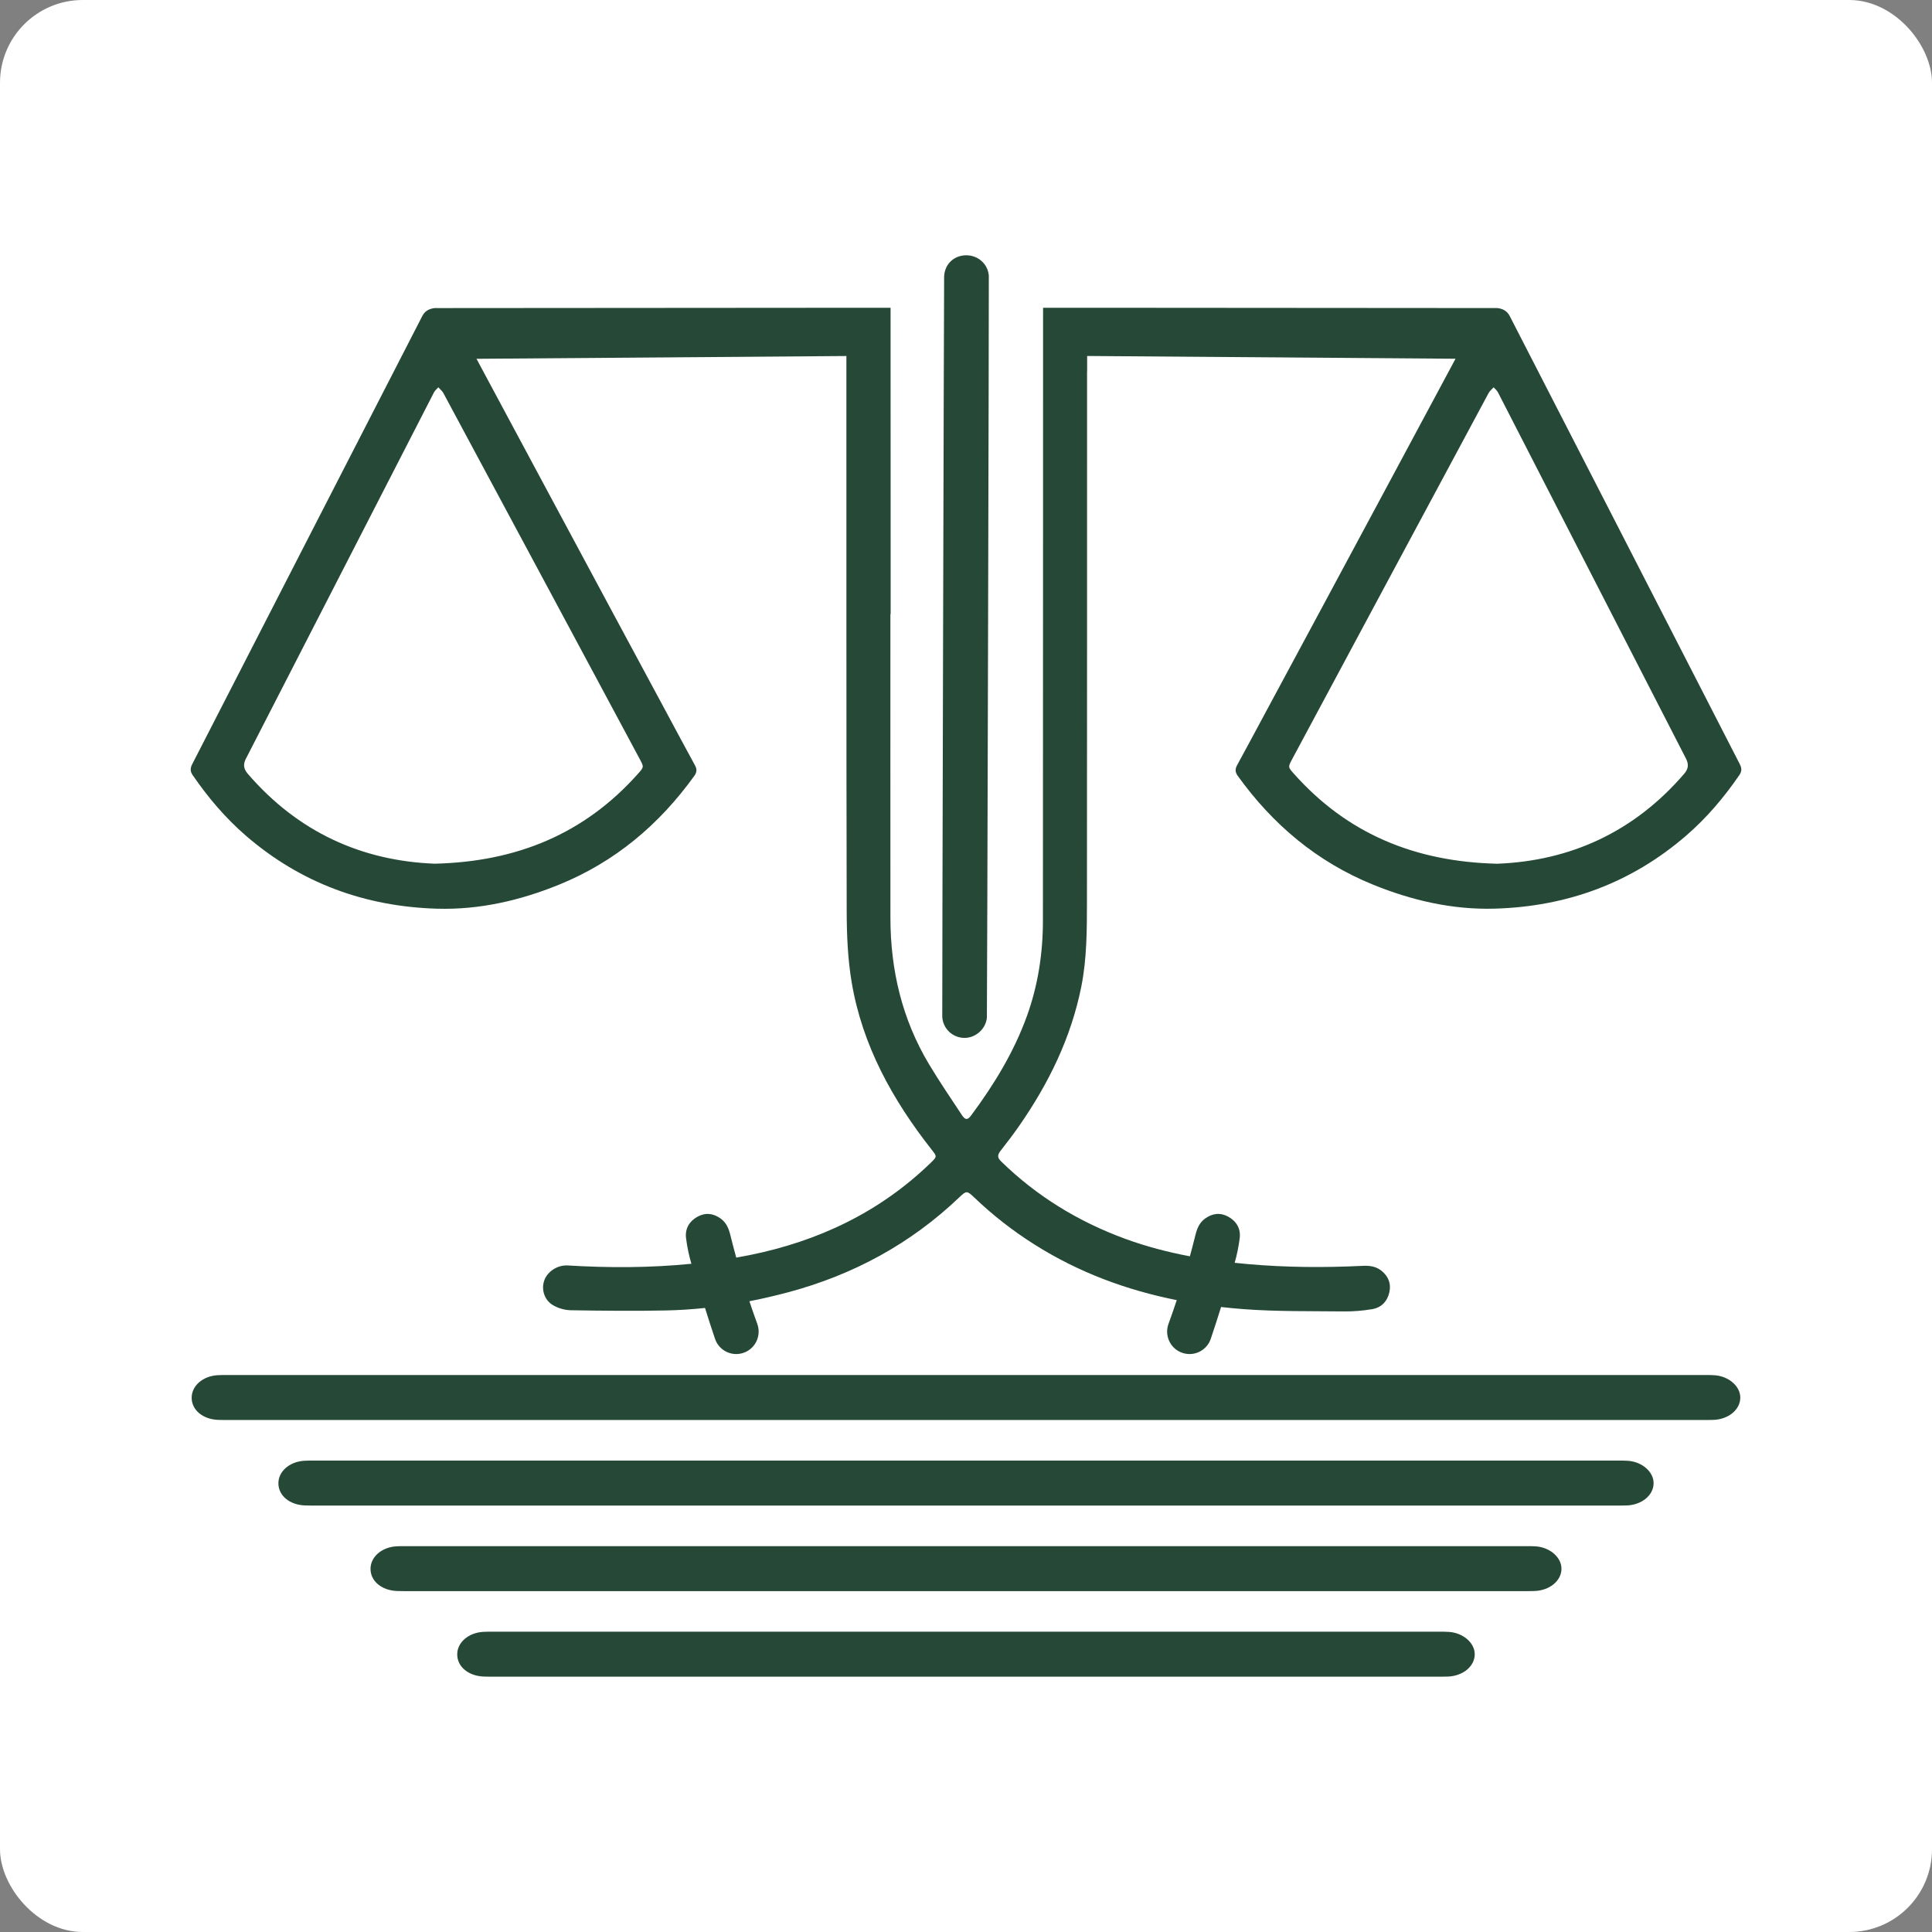
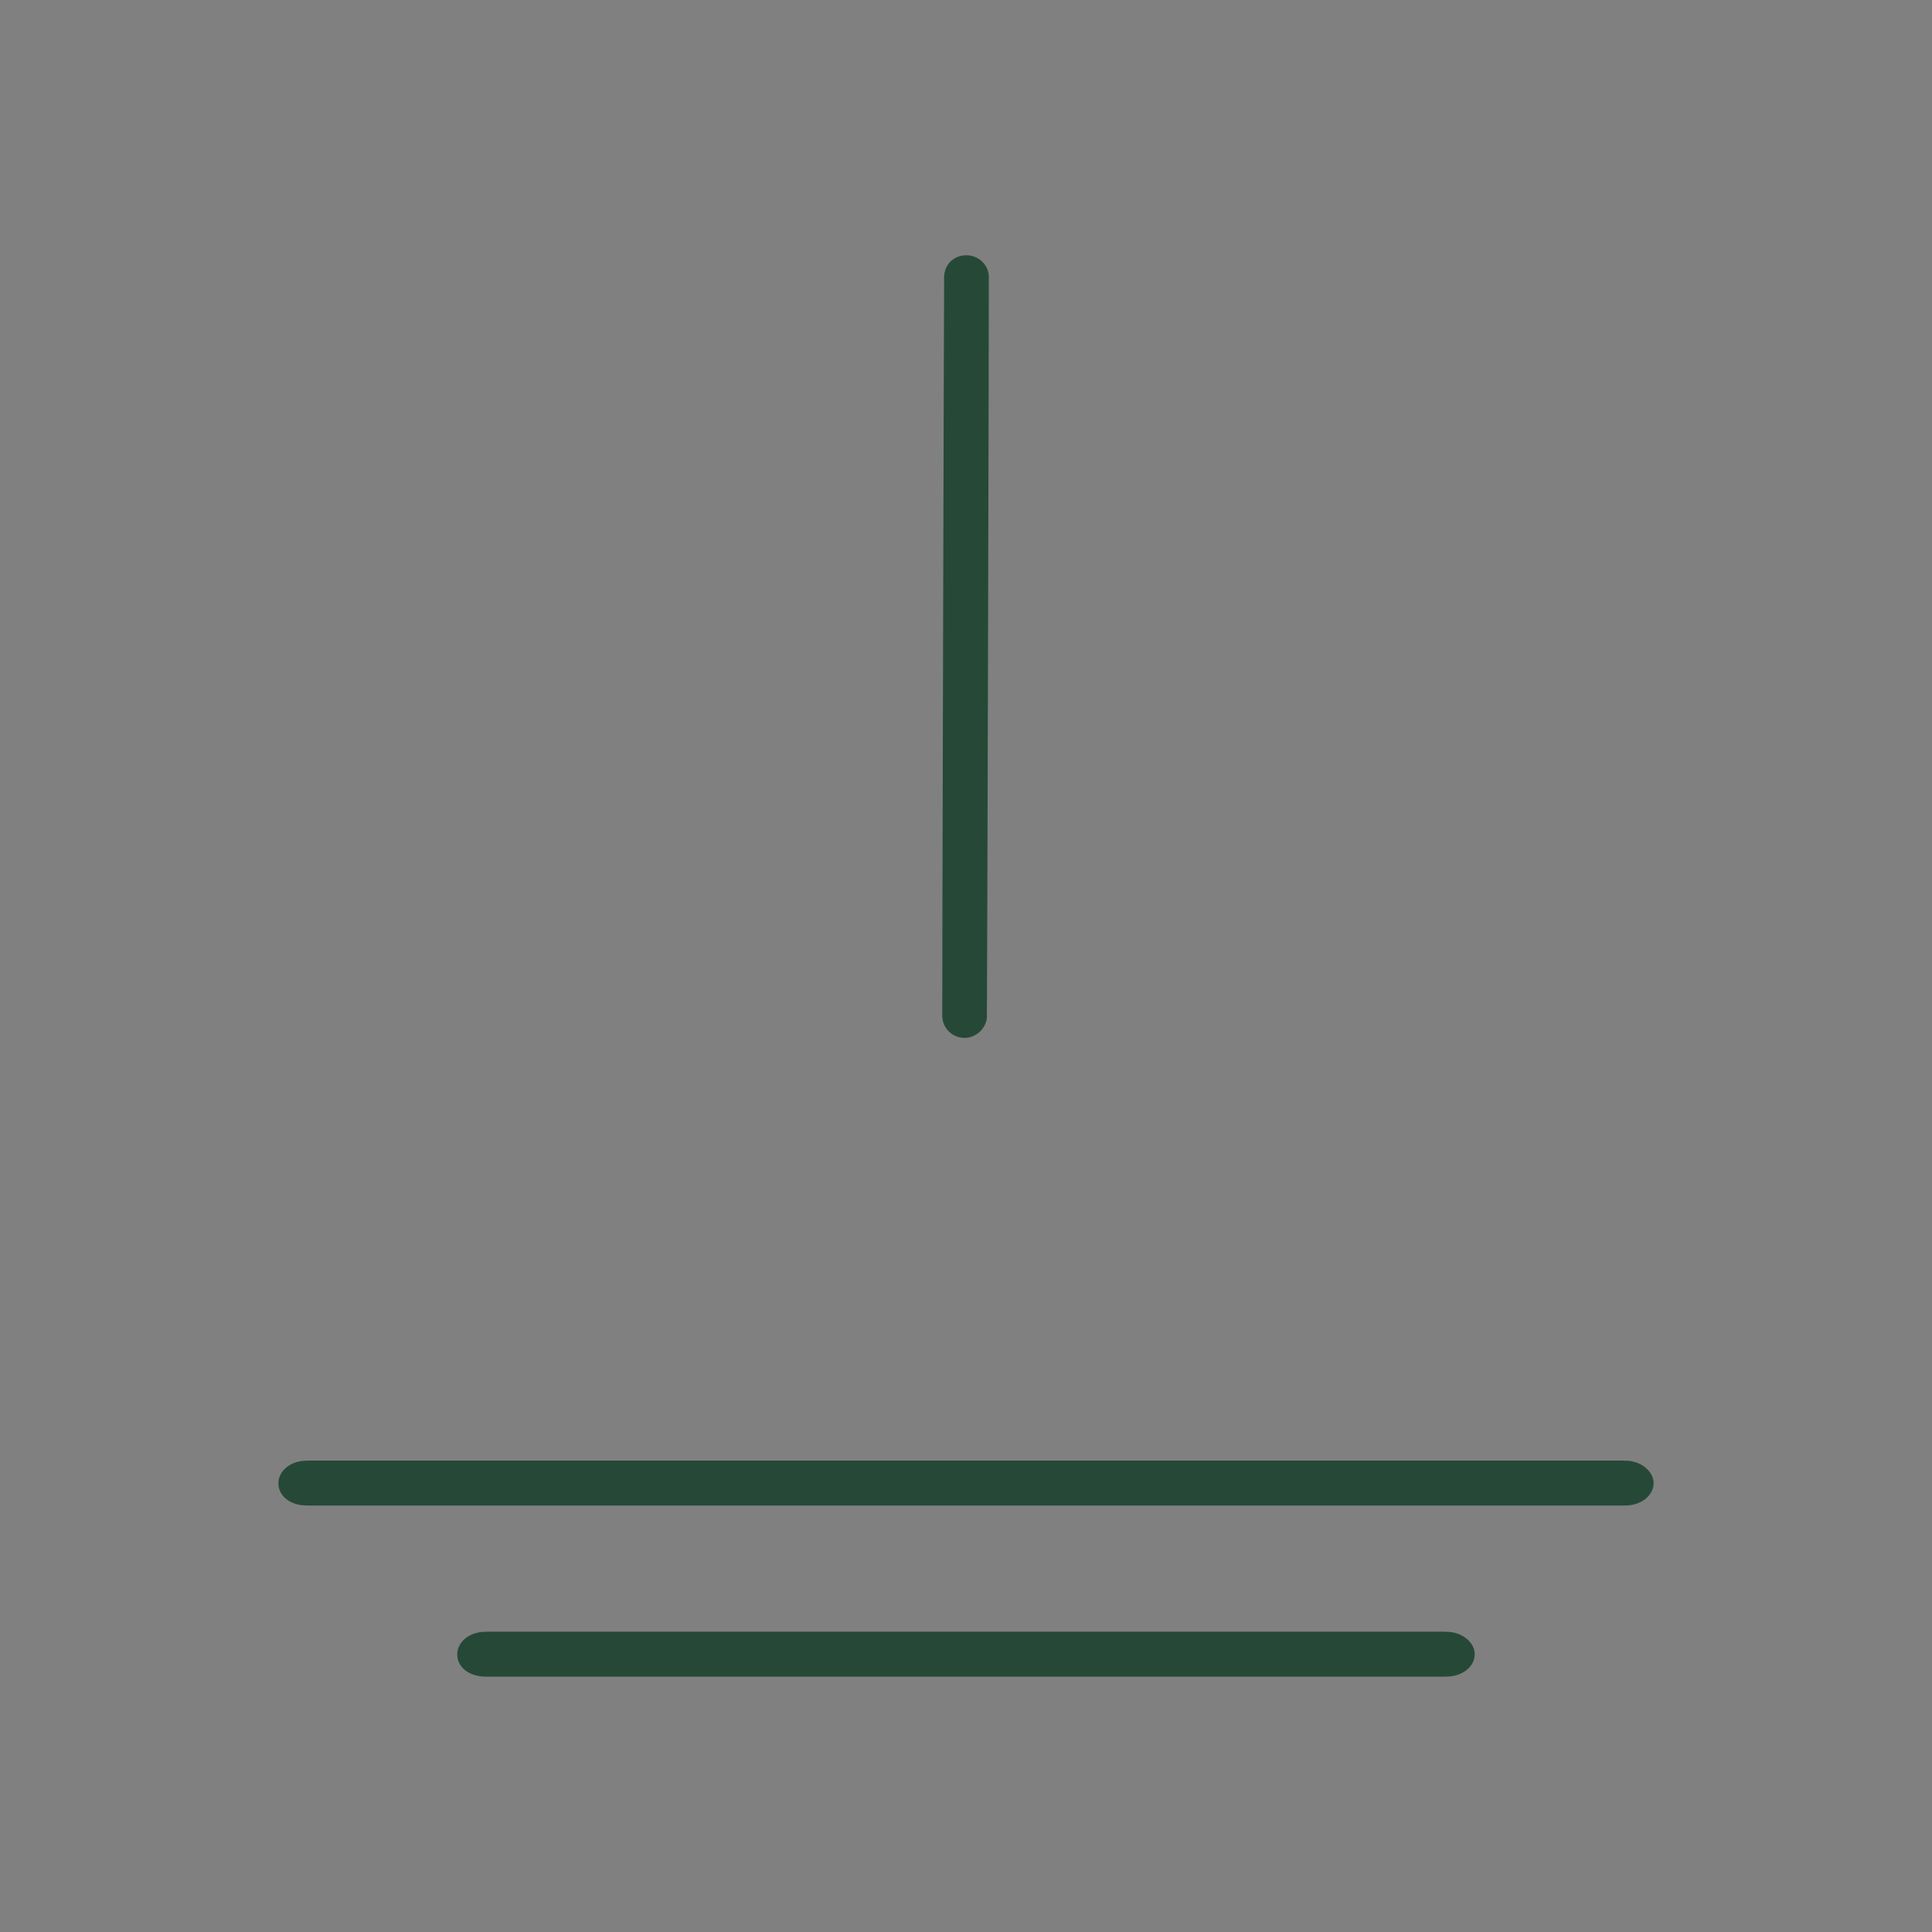
<svg xmlns="http://www.w3.org/2000/svg" id="Layer_2" viewBox="0 0 907.09 907.09">
  <rect x="0" y="0" width="907.09" height="907.09" fill="#808080" stroke="none" />
  <defs>
    <style>
      .cls-1 {
        fill: #fff;
      }

      .cls-2 {
        fill: #264937;
      }
    </style>
  </defs>
  <g id="Layer_1-2" data-name="Layer_1">
-     <rect class="cls-1" y="0" width="907.09" height="907.09" rx="38.86" ry="38.86" />
    <g>
-       <path class="cls-2" d="M115.39,392.32c25.77,22.28,56,33.34,89.85,34.32,19.83.57,38.9-3.83,57.24-11.28,26.25-10.68,47.03-28.19,63.5-51.08,1.27-1.76,1.29-3.18.27-5.03-4.43-8.07-8.74-16.2-13.11-24.31-29.32-54.37-89.42-166.48-89.42-166.48l173.67-1.31v10.21c.04,83.45-.06,166.9.14,250.34.03,11.26.49,22.68,2.38,33.74,5.03,29.51,19.13,54.93,37.42,78.22,2.65,3.36,2.7,3.33-.36,6.3-23.94,23.2-52.82,36.84-85.18,43.35-2.04.41-4.08.79-6.12,1.15-.99-3.59-1.93-7.2-2.83-10.83-.74-3-1.95-5.72-4.56-7.57-3.45-2.45-7.17-2.84-10.87-.77-3.86,2.16-5.85,5.69-5.3,10.04.51,4.05,1.34,8.11,2.51,12.02-19.25,1.92-38.63,1.97-58.06.79-4.61-.28-9.37,2.64-10.96,6.87-1.59,4.22-.13,9.36,4.1,11.82,2.42,1.41,5.48,2.29,8.28,2.34,14.88.24,29.78.41,44.65.1,6.16-.13,12.28-.53,18.38-1.18,1.52,4.88,3.07,9.74,4.72,14.56,1.96,5.73,8.37,8.6,13.96,6.28h.01c5.23-2.17,7.78-8.07,5.84-13.38-1.29-3.52-2.51-7.05-3.69-10.61,6.11-1.19,12.18-2.6,18.23-4.22,30.52-8.17,57.45-22.73,80.35-44.6,3.26-3.12,3.6-3.14,6.92.04,8.67,8.31,18.1,15.67,28.24,22.08,20.89,13.22,43.37,21.48,66.9,26.18-1.23,3.73-2.51,7.44-3.86,11.13-1.94,5.31.61,11.21,5.84,13.38h.01c5.6,2.32,12-.55,13.96-6.28,1.7-4.97,3.3-9.98,4.86-15,3.5.4,7.02.73,10.56,1,15.66,1.18,31.43.89,47.15,1.07,4.41.05,8.88-.33,13.23-1.06,4.32-.72,7.13-3.66,8.08-7.97.92-4.14-.53-7.59-3.87-10.19-2.53-1.96-5.48-2.33-8.57-2.18-17.99.88-35.94.77-53.91-.81-2.1-.19-4.2-.39-6.29-.62,1.1-3.78,1.88-7.68,2.37-11.57.55-4.35-1.44-7.88-5.3-10.04-3.7-2.07-7.42-1.68-10.87.77-2.61,1.85-3.82,4.57-4.56,7.57-.85,3.42-1.74,6.83-2.66,10.22-10.25-1.93-20.36-4.55-30.28-8.18-22.01-8.06-41.56-19.97-58.35-36.38-1.75-1.71-1.81-3-.32-4.9,3.11-3.94,6.14-7.95,9-12.07,13.73-19.8,24.14-41.11,28.93-64.9,2.68-13.3,2.67-26.8,2.69-40.27.07-81.94.04-163.88.05-245.83,0-1.17-.04-2.34.04-3.51v-6.67l172.96,1.3s-60.1,112.11-89.42,166.48c-4.37,8.1-8.68,16.24-13.11,24.31-1.01,1.85-.99,3.27.27,5.03,16.46,22.89,37.25,40.4,63.5,51.08,18.33,7.46,37.41,11.86,57.24,11.28,33.85-.98,64.08-12.04,89.85-34.32,9.61-8.3,17.76-17.95,24.95-28.42,1.23-1.78,1.11-3.28.18-5.11-19.51-37.96-38.97-75.95-58.46-113.92-16.51-32.17-33.04-64.32-49.56-96.48-2.18-4.24-6.95-3.73-6.95-3.73l-191.45-.14h0s-20.69,0-20.69,0c0,0,0,188.95-.07,287.8-.01,15.24-2.29,30.23-7.47,44.62-6.15,17.07-15.53,32.41-26.32,46.9-1.57,2.11-2.69,2.09-4.24-.26-5.21-7.88-10.53-15.71-15.4-23.81-12.69-21.15-18.15-44.29-18.17-68.81-.04-47.54-.01-95.08-.01-142.62h.12c0-51.47-.04-143.81-.04-143.81h-20.75s-192.16.14-192.16.14c0,0-4.78-.51-6.95,3.73-16.52,32.16-33.05,64.32-49.56,96.48-19.49,37.97-38.95,75.96-58.46,113.92-.93,1.82-1.04,3.33.18,5.11,7.19,10.47,15.34,20.12,24.95,28.42ZM701.27,181.85c.69.78,1.58,1.46,2.03,2.36,29.43,57.31,58.82,114.64,88.27,171.93,1.45,2.82,1.12,4.89-.9,7.24-23.48,27.24-53.37,40.83-87.72,42.15-38.65-.92-70.36-14.09-95.39-42.18-2.85-3.2-2.88-3.19-.86-6.96,13.28-24.78,26.57-49.55,39.86-74.32,17.44-32.51,34.87-65.03,52.35-97.52.55-1.02,1.56-1.8,2.35-2.69ZM115.5,356.13c29.45-57.29,58.84-114.62,88.27-171.93.46-.89,1.35-1.58,2.03-2.36.79.89,1.8,1.67,2.35,2.69,17.48,32.49,34.91,65.01,52.35,97.52,13.29,24.78,26.58,49.55,39.86,74.32,2.02,3.77,1.99,3.76-.86,6.96-25.03,28.09-56.74,41.26-95.39,42.18-34.35-1.32-64.23-14.91-87.72-42.15-2.02-2.35-2.35-4.42-.9-7.24Z" />
-       <path class="cls-2" d="M805.13,645.69c-1.68-.13-3.38-.1-5.07-.1-231.08,0-462.17,0-693.25,0-1.58,0-3.18-.03-4.75.08-6.95.46-12.14,5.07-12.07,10.69.07,5.71,5.24,10,12.44,10.29,2.11.08,4.23.06,6.34.06,114.86,0,229.71,0,344.56,0,114.96,0,229.92,0,344.88,0,2.11,0,4.23.02,6.34-.06,7.02-.29,12.44-4.78,12.53-10.34.09-5.32-5.24-10.09-11.96-10.62Z" />
      <path class="cls-2" d="M452.73,487.3c5.32.07,10.09-4.15,10.62-9.47.13-1.33,1.01-347.16.91-348.41-.46-5.51-5.07-9.61-10.69-9.56-5.71.06-10,4.15-10.29,9.85-.08,1.67-.97,345.99-.88,347.66.29,5.56,4.78,9.85,10.34,9.93Z" />
      <path class="cls-2" d="M764.42,685.86c-1.68-.13-3.38-.1-5.07-.1-231.08,0-380.74,0-611.82,0-1.58,0-3.18-.03-4.75.08-6.95.46-12.14,5.07-12.07,10.69.07,5.71,5.24,10,12.44,10.29,2.11.08,4.23.06,6.34.06,114.86,0,189,0,303.85,0,114.96,0,189.21,0,304.17,0,2.11,0,4.23.02,6.34-.06,7.02-.29,12.44-4.78,12.53-10.34.09-5.32-5.24-10.09-11.96-10.62Z" />
-       <path class="cls-2" d="M721.16,726.03c-1.68-.13-3.38-.1-5.07-.1-231.08,0-294.23,0-525.31,0-1.58,0-3.18-.03-4.75.08-6.95.46-12.14,5.07-12.07,10.69.07,5.71,5.24,10,12.44,10.29,2.11.08,4.23.06,6.34.06,114.86,0,143.2,0,258.05,0,114.96,0,148.5,0,263.46,0,2.11,0,4.23.02,6.34-.06,7.02-.29,12.44-4.78,12.53-10.34.09-5.32-5.24-10.09-11.96-10.62Z" />
      <path class="cls-2" d="M680.45,766.2c-1.68-.13-3.38-.1-5.07-.1-231.08,0-212.8,0-443.89,0-1.58,0-3.18-.03-4.75.08-6.95.46-12.14,5.07-12.07,10.69.07,5.71,5.24,10,12.44,10.29,2.11.08,4.23.06,6.34.06,114.86,0,102.48,0,217.34,0,114.96,0,107.78,0,222.74,0,2.11,0,4.23.02,6.34-.06,7.02-.29,12.44-4.78,12.53-10.34.09-5.32-5.24-10.09-11.96-10.62Z" />
    </g>
  </g>
</svg>